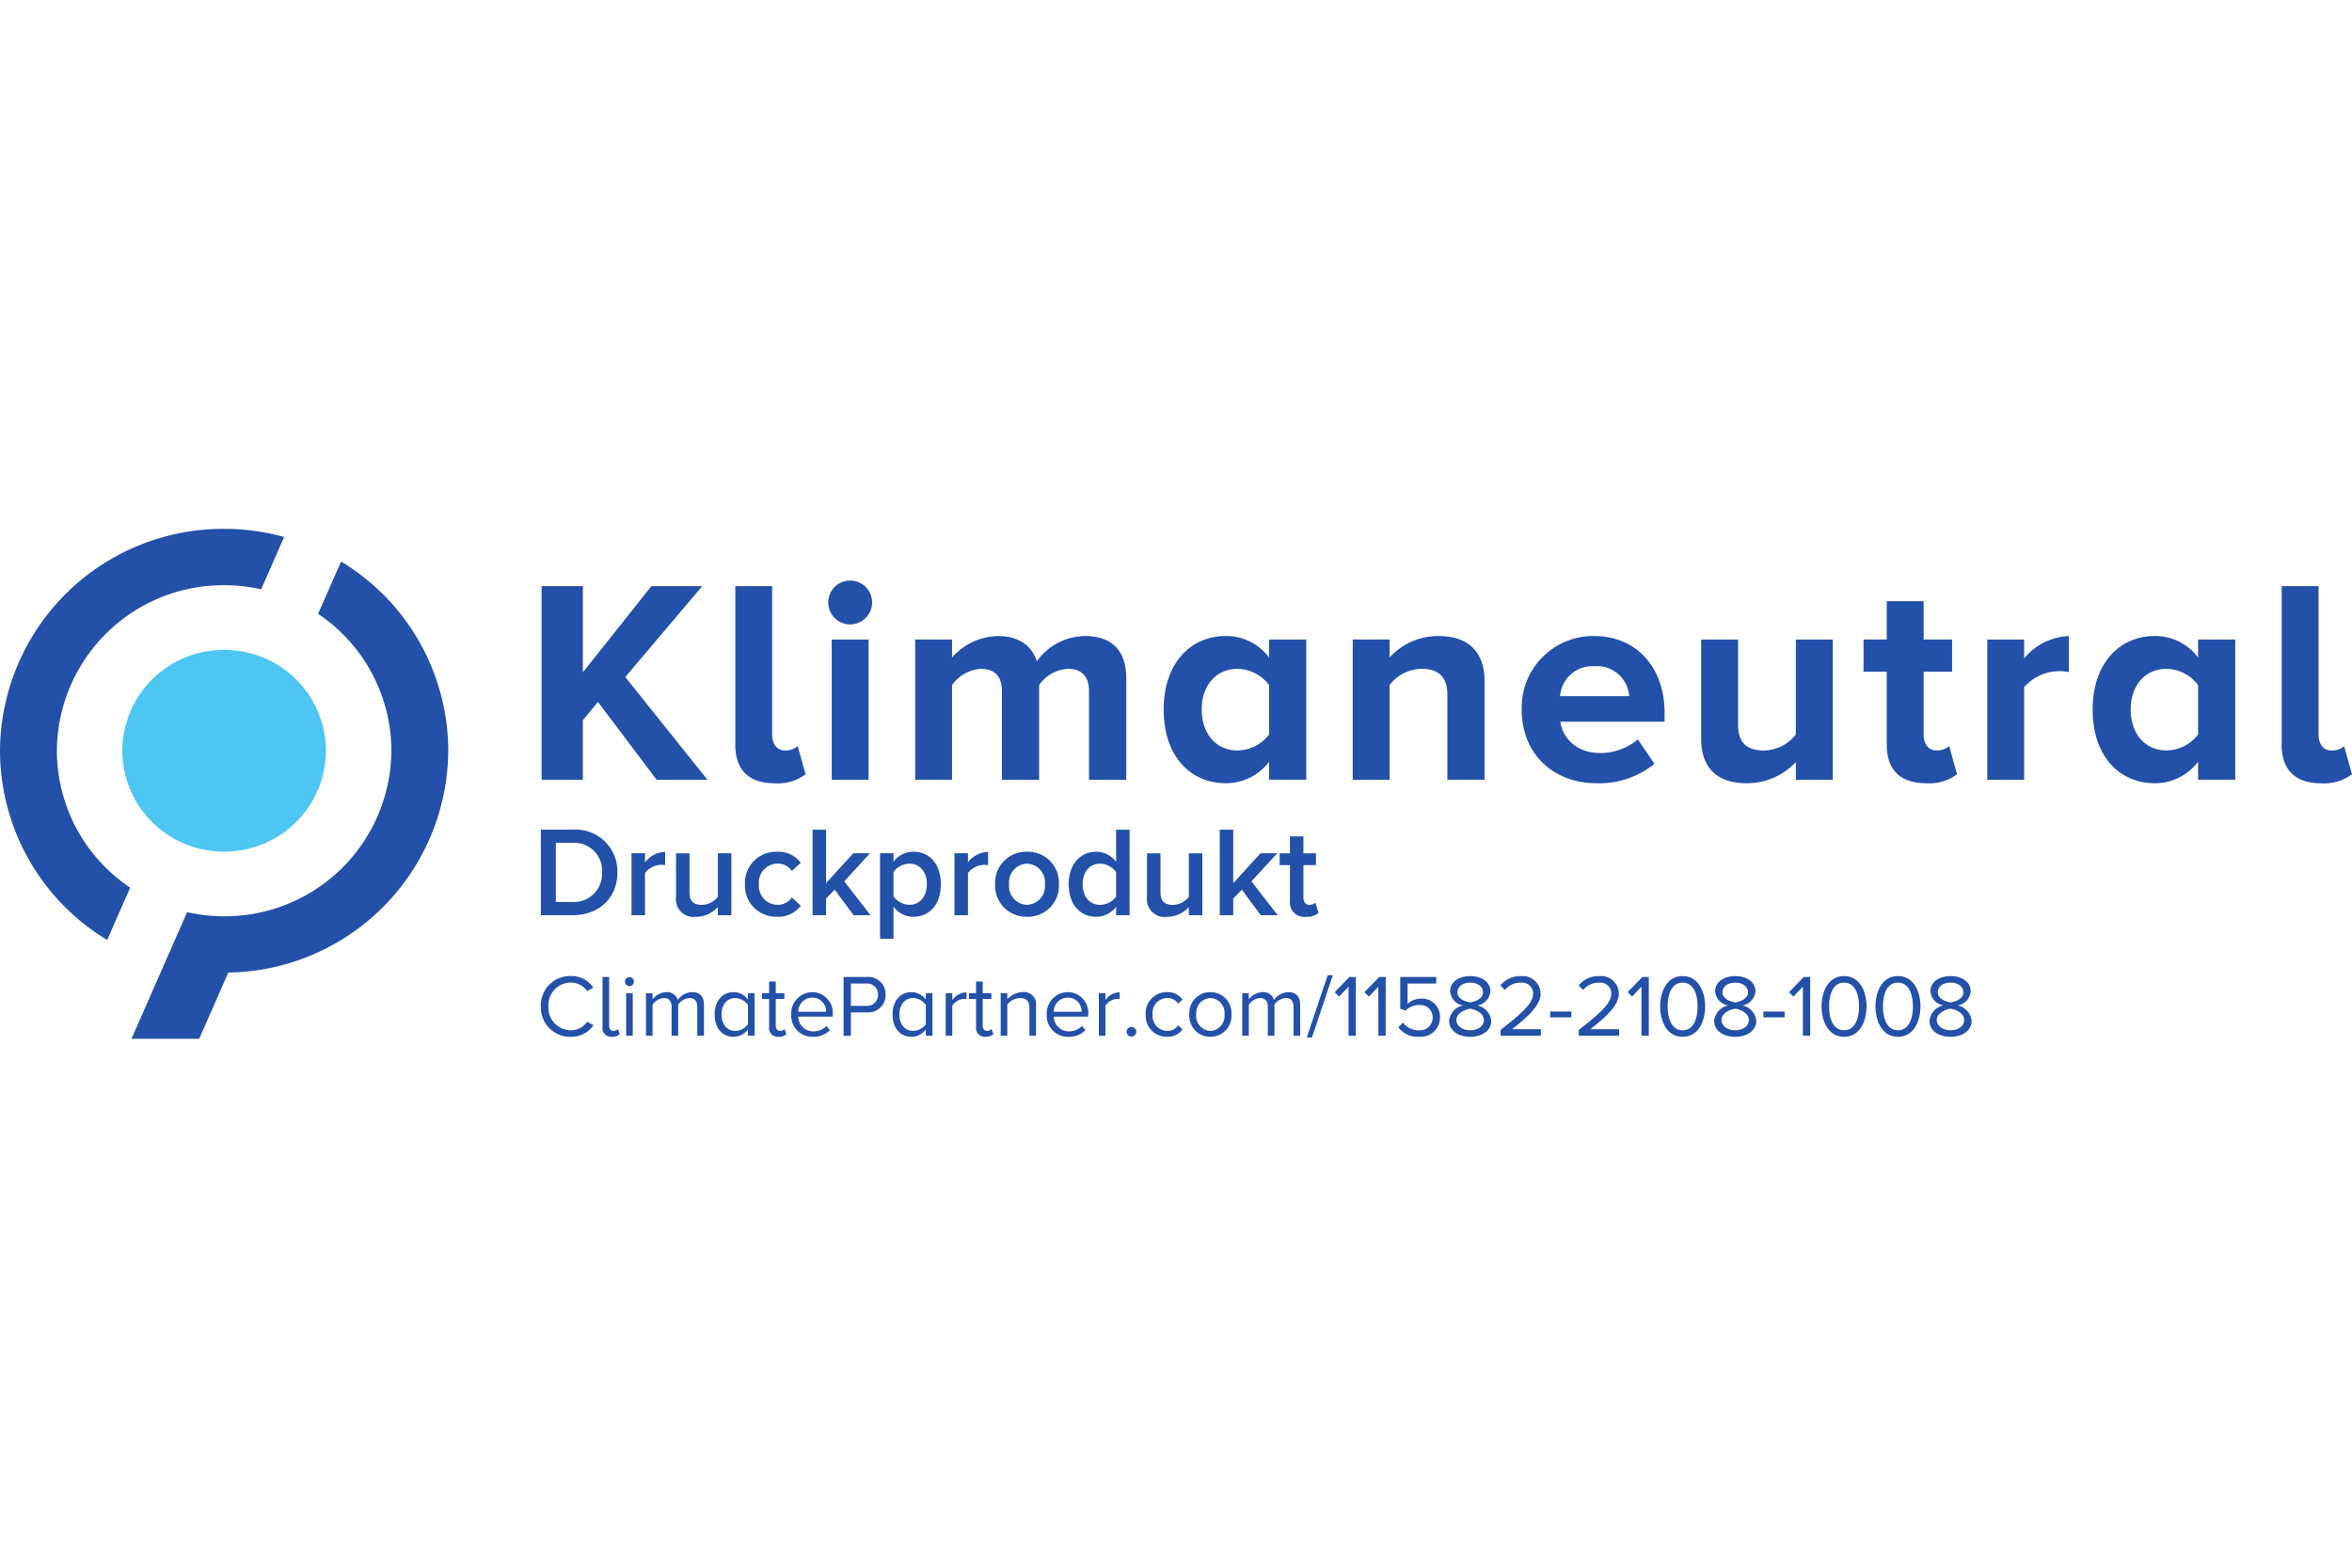
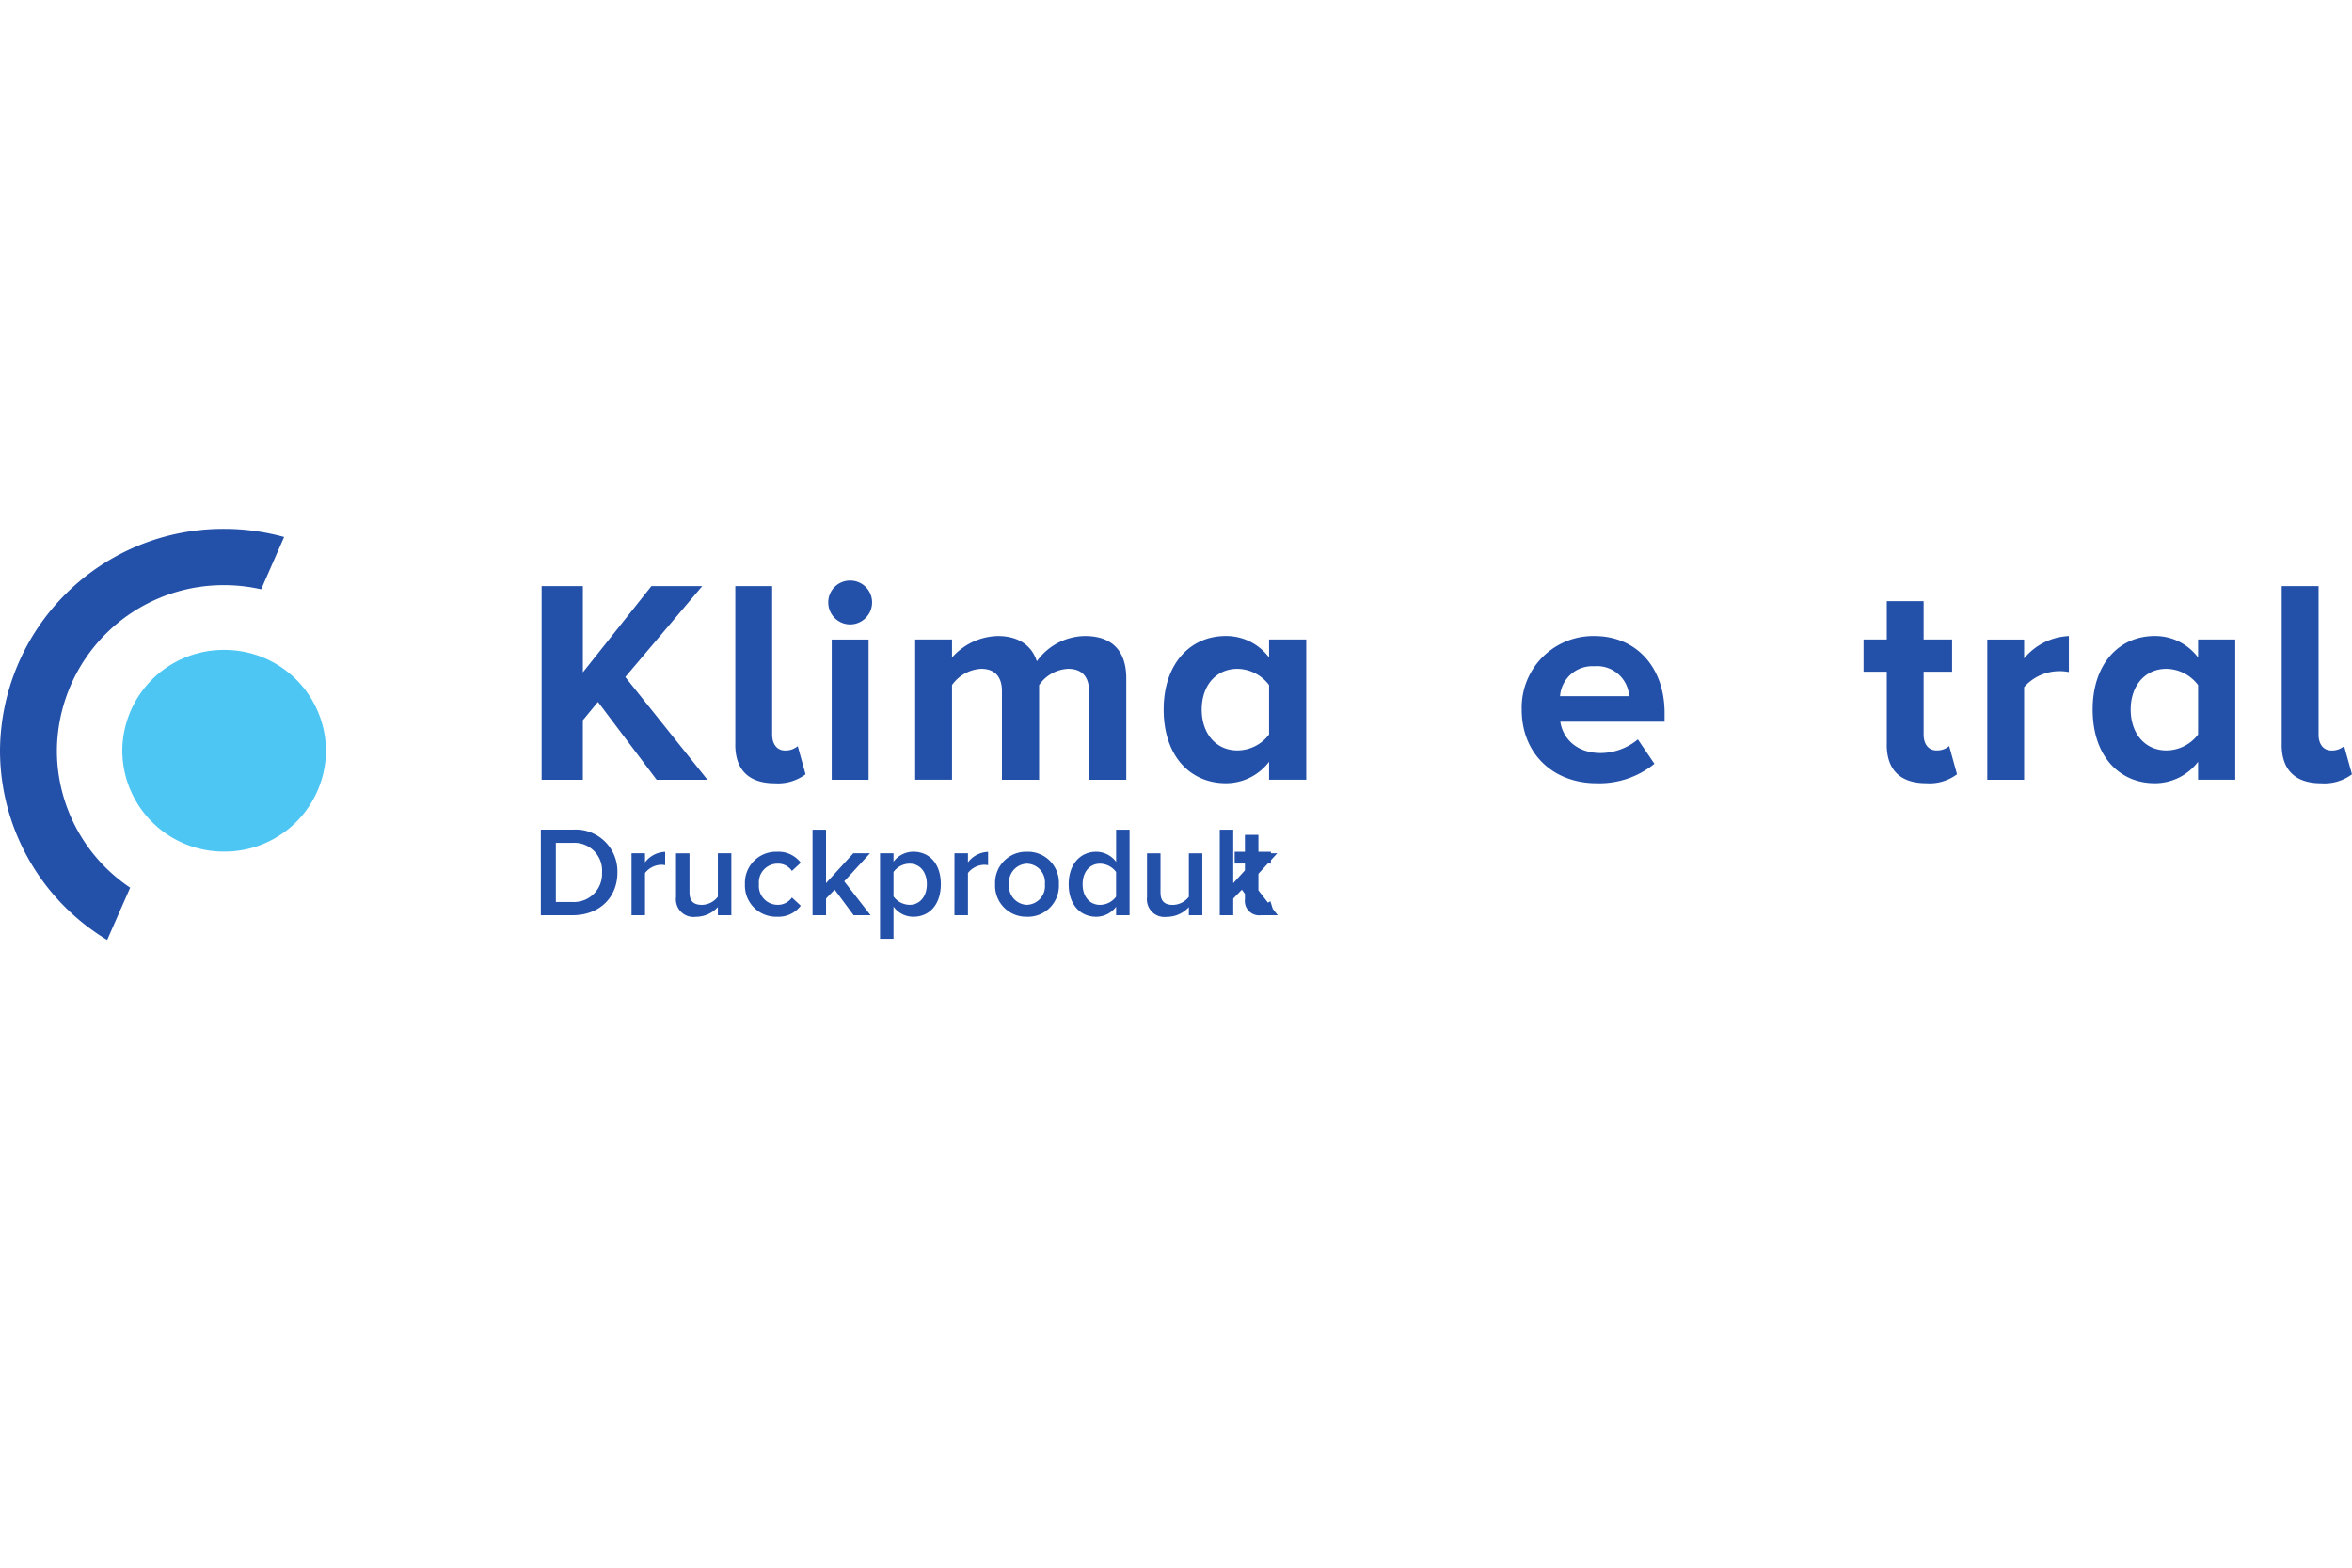
<svg xmlns="http://www.w3.org/2000/svg" width="300" height="200" viewBox="0 0 300 200">
  <defs>
    <clipPath id="clip-path">
      <path id="path48" d="M458.666-189.223H561.187v-20.11H458.666Z" transform="translate(-458.666 209.333)" />
    </clipPath>
    <clipPath id="clip-path-2">
-       <path id="path58" d="M462.665-62.49V-73.333H648.387V-62.49Z" transform="translate(-462.665 73.333)" />
-     </clipPath>
+       </clipPath>
  </defs>
  <g id="logo-klimaneutral" transform="translate(-1800)">
-     <rect id="Rechteck_7" data-name="Rechteck 7" width="300" height="200" transform="translate(1800)" fill="none" />
    <g id="g10" transform="translate(1800 507.468)">
      <g id="g12" transform="translate(0 -439.999)">
        <path id="path14" d="M481.867-365.9l-7.483-9.927-1.926,2.334v7.594H467.2V-390.6h5.26v11l8.742-11h6.483l-9.816,11.594L488.35-365.9h-6.483" transform="translate(-398.115 397.908)" fill="#2350a9" />
        <path id="path16" d="M634.282-370.379V-390.6h4.7v18.966c0,1.148.593,2,1.63,2a2.367,2.367,0,0,0,1.63-.556l1,3.593a5.88,5.88,0,0,1-3.926,1.148c-3.3,0-5.038-1.7-5.038-4.927" transform="translate(-540.492 397.908)" fill="#2350a9" />
        <path id="path18" d="M714.887-369.952v-17.891h4.7v17.891Zm-.444-22.633a2.774,2.774,0,0,1,2.778-2.778,2.783,2.783,0,0,1,2.815,2.778,2.814,2.814,0,0,1-2.815,2.815,2.806,2.806,0,0,1-2.778-2.815" transform="translate(-608.799 401.963)" fill="#2350a9" />
        <path id="path20" d="M811.529-329.181v-11.3c0-1.667-.741-2.852-2.667-2.852a4.749,4.749,0,0,0-3.7,2.074v12.076h-4.741v-11.3c0-1.667-.741-2.852-2.667-2.852a4.875,4.875,0,0,0-3.7,2.074v12.076h-4.7v-17.891h4.7v2.3a8.015,8.015,0,0,1,5.853-2.741c2.63,0,4.334,1.222,4.964,3.223a7.665,7.665,0,0,1,6.149-3.223c3.3,0,5.26,1.741,5.26,5.408v12.928h-4.741" transform="translate(-672.622 361.192)" fill="#2350a9" />
        <path id="path22" d="M1017.22-334.959v-6.3a5.134,5.134,0,0,0-4.038-2.074c-2.7,0-4.556,2.111-4.556,5.186,0,3.112,1.852,5.223,4.556,5.223A5.1,5.1,0,0,0,1017.22-334.959Zm0,5.778v-2.3a6.894,6.894,0,0,1-5.519,2.741c-4.482,0-7.927-3.408-7.927-9.409,0-5.816,3.371-9.372,7.927-9.372a6.836,6.836,0,0,1,5.519,2.741v-2.3h4.741v17.891h-4.741" transform="translate(-855.347 361.192)" fill="#2350a9" />
-         <path id="path24" d="M1178.928-329.181V-340c0-2.482-1.3-3.334-3.3-3.334a5.232,5.232,0,0,0-4.075,2.074v12.076h-4.7v-17.891h4.7v2.3a8.369,8.369,0,0,1,6.26-2.741c3.964,0,5.853,2.223,5.853,5.7v12.631h-4.741" transform="translate(-994.312 361.192)" fill="#2350a9" />
        <path id="path26" d="M1321.9-343.664a4.124,4.124,0,0,0-4.371,3.815h8.815A4.1,4.1,0,0,0,1321.9-343.664Zm-9.261,5.519a9.128,9.128,0,0,1,9.261-9.372c5.371,0,8.963,4,8.963,9.816v1.111h-13.3c.333,2.185,2.112,4,5.15,4a7.487,7.487,0,0,0,4.742-1.741l2.112,3.112a11.155,11.155,0,0,1-7.372,2.482c-5.445,0-9.557-3.667-9.557-9.409" transform="translate(-1118.544 361.192)" fill="#2350a9" />
-         <path id="path28" d="M1479.526-326.619v-2.26a8.5,8.5,0,0,1-6.3,2.7c-3.925,0-5.779-2.148-5.779-5.63V-344.51h4.706v10.853c0,2.482,1.3,3.3,3.3,3.3a5.264,5.264,0,0,0,4.073-2.037V-344.51h4.706v17.891h-4.706" transform="translate(-1250.461 358.63)" fill="#2350a9" />
        <path id="path30" d="M1610.453-359.279v-9.3h-2.963v-4.112h2.963v-4.89h4.7v4.89h3.63v4.112h-3.63v8.038c0,1.148.594,2,1.631,2a2.361,2.361,0,0,0,1.628-.556l1,3.593a5.809,5.809,0,0,1-3.927,1.148c-3.3,0-5.037-1.7-5.037-4.927" transform="translate(-1369.793 386.808)" fill="#2350a9" />
        <path id="path32" d="M1714.2-329.181v-17.891h4.7v2.408a7.851,7.851,0,0,1,5.706-2.852v4.593a6.022,6.022,0,0,0-1.3-.111A6,6,0,0,0,1718.9-341v11.816h-4.7" transform="translate(-1460.721 361.192)" fill="#2350a9" />
        <path id="path34" d="M1818.575-334.959v-6.3a5.133,5.133,0,0,0-4.038-2.074c-2.7,0-4.556,2.111-4.556,5.186,0,3.112,1.853,5.223,4.556,5.223A5.1,5.1,0,0,0,1818.575-334.959Zm0,5.778v-2.3a6.893,6.893,0,0,1-5.519,2.741c-4.483,0-7.928-3.408-7.928-9.409,0-5.816,3.371-9.372,7.928-9.372a6.835,6.835,0,0,1,5.519,2.741v-2.3h4.742v17.891h-4.742" transform="translate(-1538.208 361.192)" fill="#2350a9" />
        <path id="path36" d="M1968.208-370.379V-390.6h4.7v18.966c0,1.148.594,2,1.63,2a2.371,2.371,0,0,0,1.63-.556l1,3.593a5.884,5.884,0,0,1-3.927,1.148c-3.3,0-5.037-1.7-5.037-4.927" transform="translate(-1677.173 397.908)" fill="#2350a9" />
        <path id="path38" d="M16.6-394.225a21.063,21.063,0,0,1-9.344-17.464,21.252,21.252,0,0,1,21.331-21.125,21.472,21.472,0,0,1,4.725.529l2.929-6.675A28.784,28.784,0,0,0,28.588-440,28.482,28.482,0,0,0,0-411.689,28.262,28.262,0,0,0,13.671-387.55l2.931-6.675" transform="translate(0 439.999)" fill="#2350a9" />
        <path id="path40" d="M131.47-322.674a12.927,12.927,0,0,1-12.99,12.864,12.927,12.927,0,0,1-12.989-12.864,12.927,12.927,0,0,1,12.989-12.864,12.927,12.927,0,0,1,12.99,12.864" transform="translate(-89.893 350.984)" fill="#4dc6f4" />
-         <path id="path42" d="M125.758-359.35a28.472,28.472,0,0,0,28.056-28.3,28.259,28.259,0,0,0-13.671-24.137l-2.931,6.674a21.064,21.064,0,0,1,9.346,17.464,21.253,21.253,0,0,1-21.332,21.125,21.544,21.544,0,0,1-4.724-.528l-7.094,16.155h8.638l3.712-8.456" transform="translate(-96.639 415.956)" fill="#2350a9" />
        <g id="g44" transform="translate(67.822 34.108)">
          <g id="g46" clip-path="url(#clip-path)">
-             <path id="path52" d="M466.52-169.564h4.06c3.4,0,5.708-2.243,5.708-5.45a5.333,5.333,0,0,0-5.708-5.465h-4.06Zm1.916-1.685v-7.544h2.144a3.536,3.536,0,0,1,3.746,3.78,3.585,3.585,0,0,1-3.746,3.765Zm9.653,1.685h1.719v-5.385a2.738,2.738,0,0,1,2.03-1.047,2.665,2.665,0,0,1,.539.049v-1.7a3.374,3.374,0,0,0-2.569,1.34v-1.161h-1.719Zm11.014,0h1.719v-7.9H489.1v5.548a2.633,2.633,0,0,1-2.03,1.032c-.964,0-1.587-.376-1.587-1.6v-4.975h-1.719v5.6a2.244,2.244,0,0,0,2.538,2.5,3.792,3.792,0,0,0,2.8-1.244Zm3.453-3.962a3.972,3.972,0,0,0,4.091,4.159,3.552,3.552,0,0,0,3.028-1.408l-1.131-1.047a2.152,2.152,0,0,1-1.818.933,2.4,2.4,0,0,1-2.387-2.637,2.383,2.383,0,0,1,2.387-2.615,2.113,2.113,0,0,1,1.818.93l1.131-1.047a3.551,3.551,0,0,0-3.028-1.4A3.965,3.965,0,0,0,492.556-173.525Zm13.86,3.962h2.159l-3.355-4.319,3.29-3.586h-2.129l-3.484,3.814v-6.823h-1.719v10.914H502.9v-2.129l1.1-1.128Zm5.089,3.01v-4.106a3.1,3.1,0,0,0,2.535,1.294c2.046,0,3.5-1.556,3.5-4.159s-1.457-4.137-3.5-4.137a3.152,3.152,0,0,0-2.535,1.275v-1.081h-1.719v10.915Zm4.254-6.971c0,1.54-.866,2.637-2.224,2.637a2.61,2.61,0,0,1-2.03-1.066v-3.124a2.564,2.564,0,0,1,2.03-1.063C514.894-176.141,515.76-175.047,515.76-173.525Zm3.518,3.962H521v-5.385a2.738,2.738,0,0,1,2.03-1.047,2.662,2.662,0,0,1,.539.049v-1.7a3.374,3.374,0,0,0-2.569,1.34v-1.161h-1.719Zm9.246.2a3.956,3.956,0,0,0,4.076-4.159,3.948,3.948,0,0,0-4.076-4.137,3.953,3.953,0,0,0-4.057,4.137A3.96,3.96,0,0,0,528.523-169.367Zm0-1.522a2.376,2.376,0,0,1-2.273-2.637,2.367,2.367,0,0,1,2.273-2.615,2.371,2.371,0,0,1,2.292,2.615A2.38,2.38,0,0,1,528.523-170.889Zm11.373,1.325h1.719v-10.914H539.9v4.106a3.163,3.163,0,0,0-2.535-1.291c-2.045,0-3.518,1.6-3.518,4.156,0,2.6,1.488,4.14,3.518,4.14a3.2,3.2,0,0,0,2.535-1.278Zm0-2.372a2.58,2.58,0,0,1-2.046,1.047c-1.359,0-2.224-1.1-2.224-2.618,0-1.54.866-2.634,2.224-2.634a2.594,2.594,0,0,1,2.046,1.063Zm9.28,2.372h1.719v-7.9h-1.719v5.548a2.633,2.633,0,0,1-2.03,1.032c-.964,0-1.586-.376-1.586-1.6v-4.975H543.84v5.6a2.244,2.244,0,0,0,2.538,2.5,3.792,3.792,0,0,0,2.8-1.244Zm9.18,0h2.16l-3.355-4.319,3.29-3.586h-2.129l-3.484,3.814v-6.823h-1.719v10.914h1.719v-2.129l1.1-1.128Zm5.743.2a2.259,2.259,0,0,0,1.62-.508l-.407-1.294a1.114,1.114,0,0,1-.77.28c-.49,0-.752-.394-.752-.933v-4.14h1.6v-1.506h-1.6v-2.159h-1.719v2.159h-1.309v1.506h1.309v4.565a1.822,1.822,0,0,0,2.027,2.03" transform="translate(-465.359 184.745)" fill="#2350a9" />
+             <path id="path52" d="M466.52-169.564h4.06c3.4,0,5.708-2.243,5.708-5.45a5.333,5.333,0,0,0-5.708-5.465h-4.06Zm1.916-1.685v-7.544h2.144a3.536,3.536,0,0,1,3.746,3.78,3.585,3.585,0,0,1-3.746,3.765Zm9.653,1.685h1.719v-5.385a2.738,2.738,0,0,1,2.03-1.047,2.665,2.665,0,0,1,.539.049v-1.7a3.374,3.374,0,0,0-2.569,1.34v-1.161h-1.719Zm11.014,0h1.719v-7.9H489.1v5.548a2.633,2.633,0,0,1-2.03,1.032c-.964,0-1.587-.376-1.587-1.6v-4.975h-1.719v5.6a2.244,2.244,0,0,0,2.538,2.5,3.792,3.792,0,0,0,2.8-1.244Zm3.453-3.962a3.972,3.972,0,0,0,4.091,4.159,3.552,3.552,0,0,0,3.028-1.408l-1.131-1.047a2.152,2.152,0,0,1-1.818.933,2.4,2.4,0,0,1-2.387-2.637,2.383,2.383,0,0,1,2.387-2.615,2.113,2.113,0,0,1,1.818.93l1.131-1.047a3.551,3.551,0,0,0-3.028-1.4A3.965,3.965,0,0,0,492.556-173.525Zm13.86,3.962h2.159l-3.355-4.319,3.29-3.586h-2.129l-3.484,3.814v-6.823h-1.719v10.914H502.9v-2.129l1.1-1.128Zm5.089,3.01v-4.106a3.1,3.1,0,0,0,2.535,1.294c2.046,0,3.5-1.556,3.5-4.159s-1.457-4.137-3.5-4.137a3.152,3.152,0,0,0-2.535,1.275v-1.081h-1.719v10.915Zm4.254-6.971c0,1.54-.866,2.637-2.224,2.637a2.61,2.61,0,0,1-2.03-1.066v-3.124a2.564,2.564,0,0,1,2.03-1.063C514.894-176.141,515.76-175.047,515.76-173.525Zm3.518,3.962H521v-5.385a2.738,2.738,0,0,1,2.03-1.047,2.662,2.662,0,0,1,.539.049v-1.7a3.374,3.374,0,0,0-2.569,1.34v-1.161h-1.719Zm9.246.2a3.956,3.956,0,0,0,4.076-4.159,3.948,3.948,0,0,0-4.076-4.137,3.953,3.953,0,0,0-4.057,4.137A3.96,3.96,0,0,0,528.523-169.367Zm0-1.522a2.376,2.376,0,0,1-2.273-2.637,2.367,2.367,0,0,1,2.273-2.615,2.371,2.371,0,0,1,2.292,2.615A2.38,2.38,0,0,1,528.523-170.889Zm11.373,1.325h1.719v-10.914H539.9v4.106a3.163,3.163,0,0,0-2.535-1.291c-2.045,0-3.518,1.6-3.518,4.156,0,2.6,1.488,4.14,3.518,4.14a3.2,3.2,0,0,0,2.535-1.278Zm0-2.372a2.58,2.58,0,0,1-2.046,1.047c-1.359,0-2.224-1.1-2.224-2.618,0-1.54.866-2.634,2.224-2.634a2.594,2.594,0,0,1,2.046,1.063Zm9.28,2.372h1.719v-7.9h-1.719v5.548a2.633,2.633,0,0,1-2.03,1.032c-.964,0-1.586-.376-1.586-1.6v-4.975H543.84v5.6a2.244,2.244,0,0,0,2.538,2.5,3.792,3.792,0,0,0,2.8-1.244Zm9.18,0h2.16l-3.355-4.319,3.29-3.586h-2.129l-3.484,3.814v-6.823h-1.719v10.914h1.719v-2.129l1.1-1.128Za2.259,2.259,0,0,0,1.62-.508l-.407-1.294a1.114,1.114,0,0,1-.77.28c-.49,0-.752-.394-.752-.933v-4.14h1.6v-1.506h-1.6v-2.159h-1.719v2.159h-1.309v1.506h1.309v4.565a1.822,1.822,0,0,0,2.027,2.03" transform="translate(-465.359 184.745)" fill="#2350a9" />
          </g>
        </g>
        <g id="g54" transform="translate(68.413 54.218)">
          <g id="g56" transform="translate(0 0)" clip-path="url(#clip-path-2)">
            <path id="path62" d="M470.36-47.019a3.411,3.411,0,0,0,2.89-1.485l-.8-.437a2.517,2.517,0,0,1-2.092,1.091,2.878,2.878,0,0,1-2.852-3.047,2.87,2.87,0,0,1,2.852-3.044,2.545,2.545,0,0,1,2.092,1.088l.785-.438a3.37,3.37,0,0,0-2.877-1.482,3.74,3.74,0,0,0-3.82,3.876A3.743,3.743,0,0,0,470.36-47.019Zm5.25,0a1.365,1.365,0,0,0,1-.348l-.25-.631a.766.766,0,0,1-.561.225c-.37,0-.551-.289-.551-.7v-6.18h-.841v6.361A1.11,1.11,0,0,0,475.61-47.019Zm2.226-6.472a.577.577,0,0,0,.573-.576.566.566,0,0,0-.573-.561.563.563,0,0,0-.564.561.575.575,0,0,0,.564.576Zm-.416,6.337h.841v-5.428h-.841Zm9.078,0h.844v-3.922c0-1.09-.527-1.642-1.516-1.642a2.277,2.277,0,0,0-1.821,1.014,1.4,1.4,0,0,0-1.463-1.014,2.347,2.347,0,0,0-1.753.921v-.785h-.841v5.428h.841v-3.968a1.9,1.9,0,0,1,1.426-.841c.709,0,1,.438,1,1.121v3.687h.844v-3.977a1.891,1.891,0,0,1,1.438-.832c.7,0,1,.438,1,1.121Zm6.462,0h.844v-5.428h-.844v.819a2.268,2.268,0,0,0-1.83-.955c-1.429,0-2.418,1.124-2.418,2.856,0,1.765,1,2.843,2.418,2.843a2.28,2.28,0,0,0,1.83-.946Zm0-1.473a2.018,2.018,0,0,1-1.63.853c-1.088,0-1.741-.887-1.741-2.088s.653-2.1,1.741-2.1a2.036,2.036,0,0,1,1.63.875Zm3.9,1.608a1.384,1.384,0,0,0,1.01-.348L497.625-48a.808.808,0,0,1-.573.225c-.373,0-.551-.289-.551-.7v-3.37h1.1v-.742h-1.1v-1.485h-.844v1.485h-.9v.742h.9v3.552A1.112,1.112,0,0,0,496.861-47.019Zm1.616-2.856a2.693,2.693,0,0,0,2.766,2.856,2.947,2.947,0,0,0,2.156-.832L503-48.4a2.381,2.381,0,0,1-1.676.687,1.914,1.914,0,0,1-1.953-1.879h4.393v-.213a2.637,2.637,0,0,0-2.606-2.911A2.715,2.715,0,0,0,498.477-49.875Zm2.665-2.147a1.762,1.762,0,0,1,1.787,1.811h-3.561A1.81,1.81,0,0,1,501.142-52.022Zm4.013,4.867h.93v-2.979h2.079a2.207,2.207,0,0,0,2.351-2.258,2.195,2.195,0,0,0-2.351-2.258h-3.01Zm4.393-5.237a1.392,1.392,0,0,1-1.494,1.426h-1.968v-2.853h1.968A1.392,1.392,0,0,1,509.548-52.391Zm6.1,5.237h.844v-5.428h-.844v.819a2.267,2.267,0,0,0-1.83-.955c-1.429,0-2.418,1.124-2.418,2.856,0,1.765,1,2.843,2.418,2.843a2.279,2.279,0,0,0,1.83-.946Zm0-1.473a2.017,2.017,0,0,1-1.63.853c-1.088,0-1.74-.887-1.74-2.088s.653-2.1,1.74-2.1a2.035,2.035,0,0,1,1.63.875Zm2.531,1.473h.841V-51a1.986,1.986,0,0,1,1.472-.866,1.559,1.559,0,0,1,.339.034v-.863a2.309,2.309,0,0,0-1.811.989v-.878h-.841Zm5.079.136a1.384,1.384,0,0,0,1.01-.348L524.023-48a.809.809,0,0,1-.573.225c-.373,0-.551-.289-.551-.7v-3.37H524v-.742h-1.1v-1.485h-.844v1.485h-.9v.742h.9v3.552A1.112,1.112,0,0,0,523.259-47.019Zm5.6-.136h.841v-3.811a1.542,1.542,0,0,0-1.728-1.753,2.694,2.694,0,0,0-1.935.921v-.785h-.841v5.428h.841v-3.968a2.1,2.1,0,0,1,1.608-.841c.73,0,1.214.3,1.214,1.257Zm2.212-2.72a2.693,2.693,0,0,0,2.766,2.856,2.947,2.947,0,0,0,2.156-.832l-.4-.552a2.38,2.38,0,0,1-1.676.687,1.913,1.913,0,0,1-1.953-1.879h4.393v-.213a2.637,2.637,0,0,0-2.606-2.911A2.715,2.715,0,0,0,531.067-49.875Zm2.665-2.147a1.762,1.762,0,0,1,1.787,1.811h-3.561A1.81,1.81,0,0,1,533.732-52.022Zm3.98,4.867h.841V-51a1.987,1.987,0,0,1,1.473-.866,1.56,1.56,0,0,1,.339.034v-.863a2.309,2.309,0,0,0-1.812.989v-.878h-.841Zm3.539-.505a.623.623,0,0,0,.619.616.622.622,0,0,0,.616-.616.623.623,0,0,0-.616-.619A.623.623,0,0,0,541.25-47.66Zm2.437-2.215a2.687,2.687,0,0,0,2.711,2.856,2.321,2.321,0,0,0,1.987-.946l-.56-.515a1.641,1.641,0,0,1-1.383.705,1.9,1.9,0,0,1-1.876-2.1,1.89,1.89,0,0,1,1.876-2.089,1.612,1.612,0,0,1,1.383.706l.56-.515a2.321,2.321,0,0,0-1.987-.946A2.684,2.684,0,0,0,543.687-49.875Zm8.249,2.856a2.672,2.672,0,0,0,2.686-2.856,2.662,2.662,0,0,0-2.686-2.843,2.664,2.664,0,0,0-2.686,2.843A2.674,2.674,0,0,0,551.936-47.019Zm0-.755a1.9,1.9,0,0,1-1.808-2.1,1.9,1.9,0,0,1,1.808-2.089,1.886,1.886,0,0,1,1.8,2.089A1.891,1.891,0,0,1,551.936-47.774Zm10.608.619h.844v-3.922c0-1.09-.527-1.642-1.516-1.642a2.277,2.277,0,0,0-1.821,1.014,1.4,1.4,0,0,0-1.463-1.014,2.347,2.347,0,0,0-1.753.921v-.785H556v5.428h.841v-3.968a1.9,1.9,0,0,1,1.426-.841c.708,0,1,.438,1,1.121v3.687h.844v-3.977a1.892,1.892,0,0,1,1.439-.832c.7,0,1,.438,1,1.121Zm1.687.225h.662l2.665-7.945H566.9Zm5.326-.225h.933v-7.5h-.819L567.8-52.718l.561.573,1.2-1.269Zm3.81,0h.933v-7.5h-.819L571.6-52.718l.561.573,1.2-1.269Zm2.553-1.069a3.057,3.057,0,0,0,2.64,1.2,2.456,2.456,0,0,0,2.665-2.474,2.3,2.3,0,0,0-2.384-2.394,2.535,2.535,0,0,0-1.753.675v-2.606h3.654v-.832h-4.587V-50.6l.687.237a2.342,2.342,0,0,1,1.731-.709,1.579,1.579,0,0,1,1.719,1.617,1.619,1.619,0,0,1-1.731,1.608,2.466,2.466,0,0,1-2.067-.989Zm6.473-.832c0,1.282,1.2,2.036,2.686,2.036,1.469,0,2.683-.764,2.683-2.036a2.223,2.223,0,0,0-1.787-1.965,1.982,1.982,0,0,0,1.676-1.8c0-1.346-1.337-1.944-2.572-1.944s-2.563.6-2.563,1.944a1.97,1.97,0,0,0,1.663,1.8A2.223,2.223,0,0,0,582.393-49.055Zm4.316-3.638c0,.909-1.171,1.214-1.63,1.291-.45-.077-1.63-.382-1.63-1.291,0-.776.718-1.238,1.63-1.238C585.976-53.932,586.709-53.47,586.709-52.693Zm.111,3.54c0,.807-.819,1.3-1.741,1.3s-1.756-.5-1.756-1.3c0-.979,1.294-1.4,1.756-1.451C585.538-50.549,586.82-50.133,586.82-49.154Zm2.124,2h5.148v-.832h-3.675c2.089-1.651,3.641-3.047,3.641-4.575a2.281,2.281,0,0,0-2.517-2.2,3.254,3.254,0,0,0-2.609,1.18l.573.6a2.509,2.509,0,0,1,2.036-.946,1.4,1.4,0,0,1,1.562,1.371c0,1.294-1.46,2.542-4.159,4.664Zm6.337-2.347h2.7v-.742h-2.7Zm3.643,2.347h5.148v-.832H600.4c2.088-1.651,3.64-3.047,3.64-4.575a2.28,2.28,0,0,0-2.516-2.2,3.257,3.257,0,0,0-2.61,1.18l.574.6a2.509,2.509,0,0,1,2.037-.946,1.4,1.4,0,0,1,1.561,1.371c0,1.294-1.461,2.542-4.158,4.664Zm8,0h.935v-7.5h-.82l-1.875,1.932.56.573,1.2-1.269Zm2.384-3.743c0,1.821.81,3.878,2.867,3.878s2.867-2.058,2.867-3.878-.822-3.866-2.867-3.866S609.306-52.727,609.306-50.9Zm4.775,0c0,1.494-.479,3.047-1.909,3.047s-1.91-1.553-1.91-3.047.483-3.034,1.91-3.034S614.081-52.391,614.081-50.9Zm2.115,1.842c0,1.282,1.2,2.036,2.687,2.036,1.469,0,2.681-.764,2.681-2.036a2.221,2.221,0,0,0-1.786-1.965,1.982,1.982,0,0,0,1.676-1.8c0-1.346-1.337-1.944-2.571-1.944s-2.563.6-2.563,1.944a1.968,1.968,0,0,0,1.662,1.8A2.223,2.223,0,0,0,616.2-49.055Zm4.316-3.638c0,.909-1.171,1.214-1.628,1.291-.451-.077-1.63-.382-1.63-1.291,0-.776.718-1.238,1.63-1.238C619.779-53.932,620.513-53.47,620.513-52.693Zm.11,3.54c0,.807-.818,1.3-1.739,1.3s-1.757-.5-1.757-1.3c0-.979,1.293-1.4,1.757-1.451C619.342-50.549,620.623-50.133,620.623-49.154Zm1.853-.348h2.7v-.742h-2.7Zm5.035,2.347h.933v-7.5h-.818l-1.877,1.932.562.573,1.2-1.269ZM629.9-50.9c0,1.821.81,3.878,2.865,3.878s2.869-2.058,2.869-3.878-.824-3.866-2.869-3.866S629.9-52.727,629.9-50.9Zm4.775,0c0,1.494-.481,3.047-1.91,3.047s-1.91-1.553-1.91-3.047.483-3.034,1.91-3.034S634.671-52.391,634.671-50.9Zm2.1,0c0,1.821.81,3.878,2.865,3.878s2.869-2.058,2.869-3.878-.822-3.866-2.869-3.866S636.772-52.727,636.772-50.9Zm4.775,0c0,1.494-.481,3.047-1.911,3.047s-1.908-1.553-1.908-3.047.483-3.034,1.908-3.034S641.547-52.391,641.547-50.9Zm2.115,1.842c0,1.282,1.2,2.036,2.685,2.036s2.683-.764,2.683-2.036a2.223,2.223,0,0,0-1.786-1.965,1.982,1.982,0,0,0,1.676-1.8c0-1.346-1.337-1.944-2.573-1.944s-2.563.6-2.563,1.944a1.97,1.97,0,0,0,1.664,1.8A2.223,2.223,0,0,0,643.663-49.055Zm4.316-3.638c0,.909-1.171,1.214-1.63,1.291-.449-.077-1.628-.382-1.628-1.291,0-.776.718-1.238,1.628-1.238S647.979-53.47,647.979-52.693Zm.11,3.54c0,.807-.82,1.3-1.741,1.3s-1.755-.5-1.755-1.3c0-.979,1.293-1.4,1.755-1.451.459.055,1.741.471,1.741,1.451" transform="translate(-465.967 57.604)" fill="#2350a9" />
          </g>
        </g>
      </g>
    </g>
  </g>
</svg>